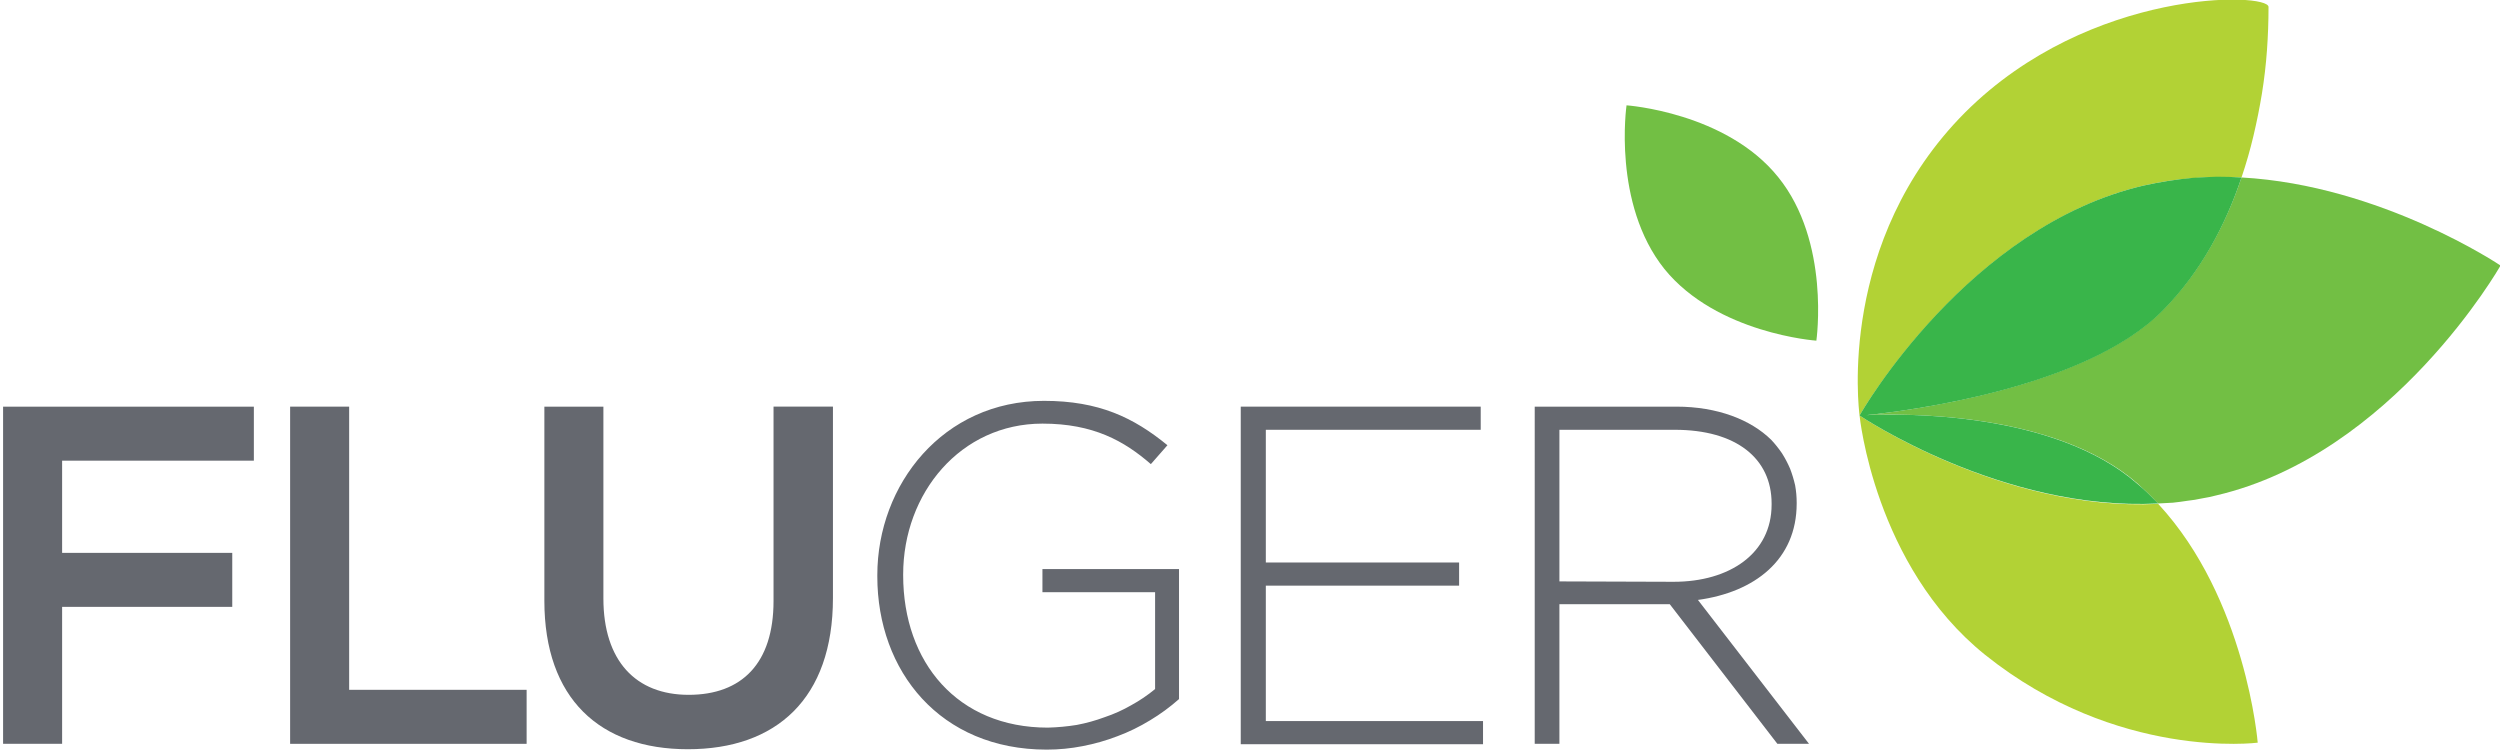
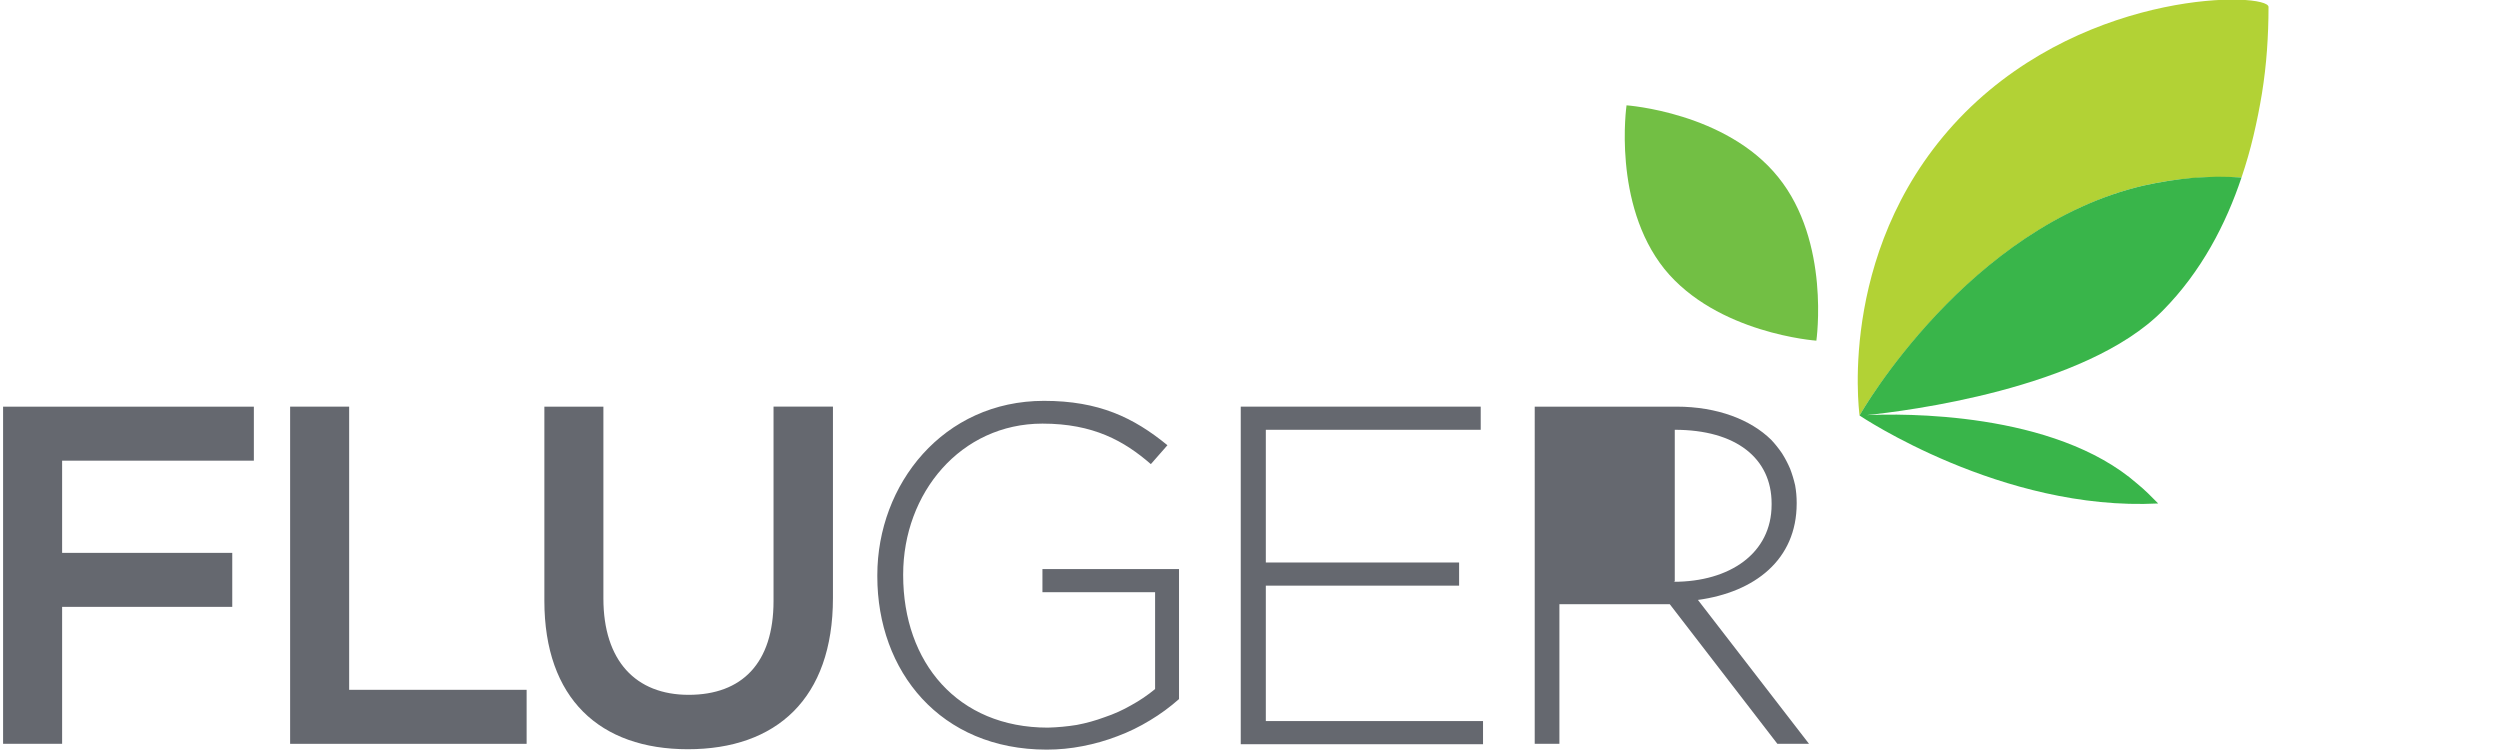
<svg xmlns="http://www.w3.org/2000/svg" version="1.2" viewBox="0 0 648 195" width="648" height="195">
  <title>logo-svg</title>
  <style>
		.s0 { fill: #65686f } 
		.s1 { fill: #72bf44 } 
		.s2 { fill: #b2d235 } 
		.s3 { fill: #39b54a } 
	</style>
  <path id="Layer" class="s0" d="m0.8 105.4h65v14h-49.7v23.9h44.1v14h-44.1v35.5h-15.3z" />
  <path id="Layer" class="s0" d="m75.2 105.4h15.3v73.4h46v14h-61.3z" />
  <path id="Layer" class="s0" d="m141.1 155.7v-50.3h15.3v49.7c0 16.2 8.4 25 22.1 25 13.8 0 22-8.2 22-24.3v-50.4h15.4v49.6c0 26.1-14.7 39.2-37.6 39.2-22.8 0-37.2-13.1-37.2-38.5z" />
  <path id="Layer" class="s0" d="m227.4 149.4v-0.3c0-23.6 17.1-45.2 43.2-45.2 14.2 0 23.2 4.3 32 11.5l-4.3 4.9c-6.9-6-14.9-10.5-28.1-10.5-21.2 0-36.1 18-36.1 39.1v0.2c0 22.6 14.1 39.5 37.5 39.5q3.8-0.1 7.5-0.7 3.7-0.7 7.2-2 3.6-1.2 6.9-3.1 3.3-1.8 6.2-4.2v-25.1h-29.2v-6h35.4v33.7q-3.5 3.1-7.5 5.5-4.1 2.5-8.4 4.1-4.4 1.7-9.1 2.6-4.6 0.9-9.3 0.9c-27.6 0-43.9-20.3-43.9-44.9z" />
  <path id="Layer" class="s0" d="m321.6 105.4h62.2v6h-55.7v34.4h50.1v6h-50.1v35.1h56.3v6h-62.8z" />
-   <path id="Layer" fill-rule="evenodd" class="s0" d="m397.8 105.4h36.7c10.7 0 19.3 3.4 24.6 8.6q1.5 1.6 2.8 3.5 1.2 1.9 2.1 4 0.8 2.1 1.3 4.3 0.4 2.2 0.4 4.5v0.2c0 14.6-10.9 23-25.6 25l28.8 37.3h-8.2l-27.9-36.2h-28.6v36.2h-6.4zm36 45.4c14.6 0 25.4-7.4 25.4-20v-0.3c0-11.7-9.2-19.1-25.1-19.1h-29.9v39.3z" />
+   <path id="Layer" fill-rule="evenodd" class="s0" d="m397.8 105.4h36.7c10.7 0 19.3 3.4 24.6 8.6q1.5 1.6 2.8 3.5 1.2 1.9 2.1 4 0.8 2.1 1.3 4.3 0.4 2.2 0.4 4.5v0.2c0 14.6-10.9 23-25.6 25l28.8 37.3h-8.2l-27.9-36.2h-28.6v36.2h-6.4zm36 45.4c14.6 0 25.4-7.4 25.4-20v-0.3c0-11.7-9.2-19.1-25.1-19.1v39.3z" />
  <path id="Layer" class="s1" d="m421.6 27.3c0 0 25.8 1.8 39.3 18.6 13.6 16.8 9.9 42.4 9.9 42.4 0 0-25.8-1.8-39.4-18.6-13.5-16.9-9.8-42.4-9.8-42.4z" />
-   <path id="Layer" class="s1" d="m648.1 68.8c0 0-30.9-20.8-67.1-22.8-4 11.9-10.4 24.3-20.4 34.4-20.1 20.4-67.1 26.2-76.8 27.2 8.9-0.4 48.6-1.1 70.2 17.7q0.7 0.6 1.4 1.3 0.7 0.6 1.4 1.3 0.6 0.6 1.3 1.3 0.6 0.7 1.3 1.3 1.9-0.1 3.8-0.2 1.9-0.2 3.8-0.5 1.9-0.2 3.7-0.6 1.9-0.3 3.8-0.8c45.8-10.7 73.6-59.5 73.6-59.5z" />
  <path id="Layer" class="s1" d="" />
  <path id="Layer" class="s2" d="m555.6 48.1q3.2-0.7 6.3-1.2 3.2-0.5 6.3-0.7 3.2-0.3 6.4-0.3 3.2-0.1 6.4 0.1 1.8-5.3 3.1-10.8 1.3-5.5 2.2-11 0.9-5.6 1.3-11.2 0.4-5.6 0.4-11.2c0-3.8-46.2-5-78.6 27.3-33.2 33.3-27.6 76.9-27.4 78.6 0.5-0.9 28.2-48.9 73.6-59.6z" />
-   <path id="Layer" class="s2" d="m482 107.7c0 0 3.8 38.9 32.5 62 34.3 27.5 70.7 22.8 70.7 22.8 0 0-3-37.3-25.8-61.9-40.5 2.1-77.4-22.9-77.4-22.9z" />
  <path id="Layer" class="s3" d="m554 125.4c-21.6-18.9-61.3-18.2-70.2-17.8 9.7-1 56.7-6.7 76.8-27.1 10-10.1 16.4-22.5 20.4-34.5q-3.2-0.2-6.4-0.2-3.2 0.1-6.3 0.3-3.2 0.3-6.4 0.8-3.1 0.5-6.3 1.2c-45.4 10.6-73.1 58.6-73.6 59.6 0 0 36.9 24.9 77.4 22.8q-0.7-0.7-1.3-1.3-0.7-0.7-1.3-1.3-0.7-0.7-1.4-1.3-0.7-0.6-1.4-1.2z" />
</svg>